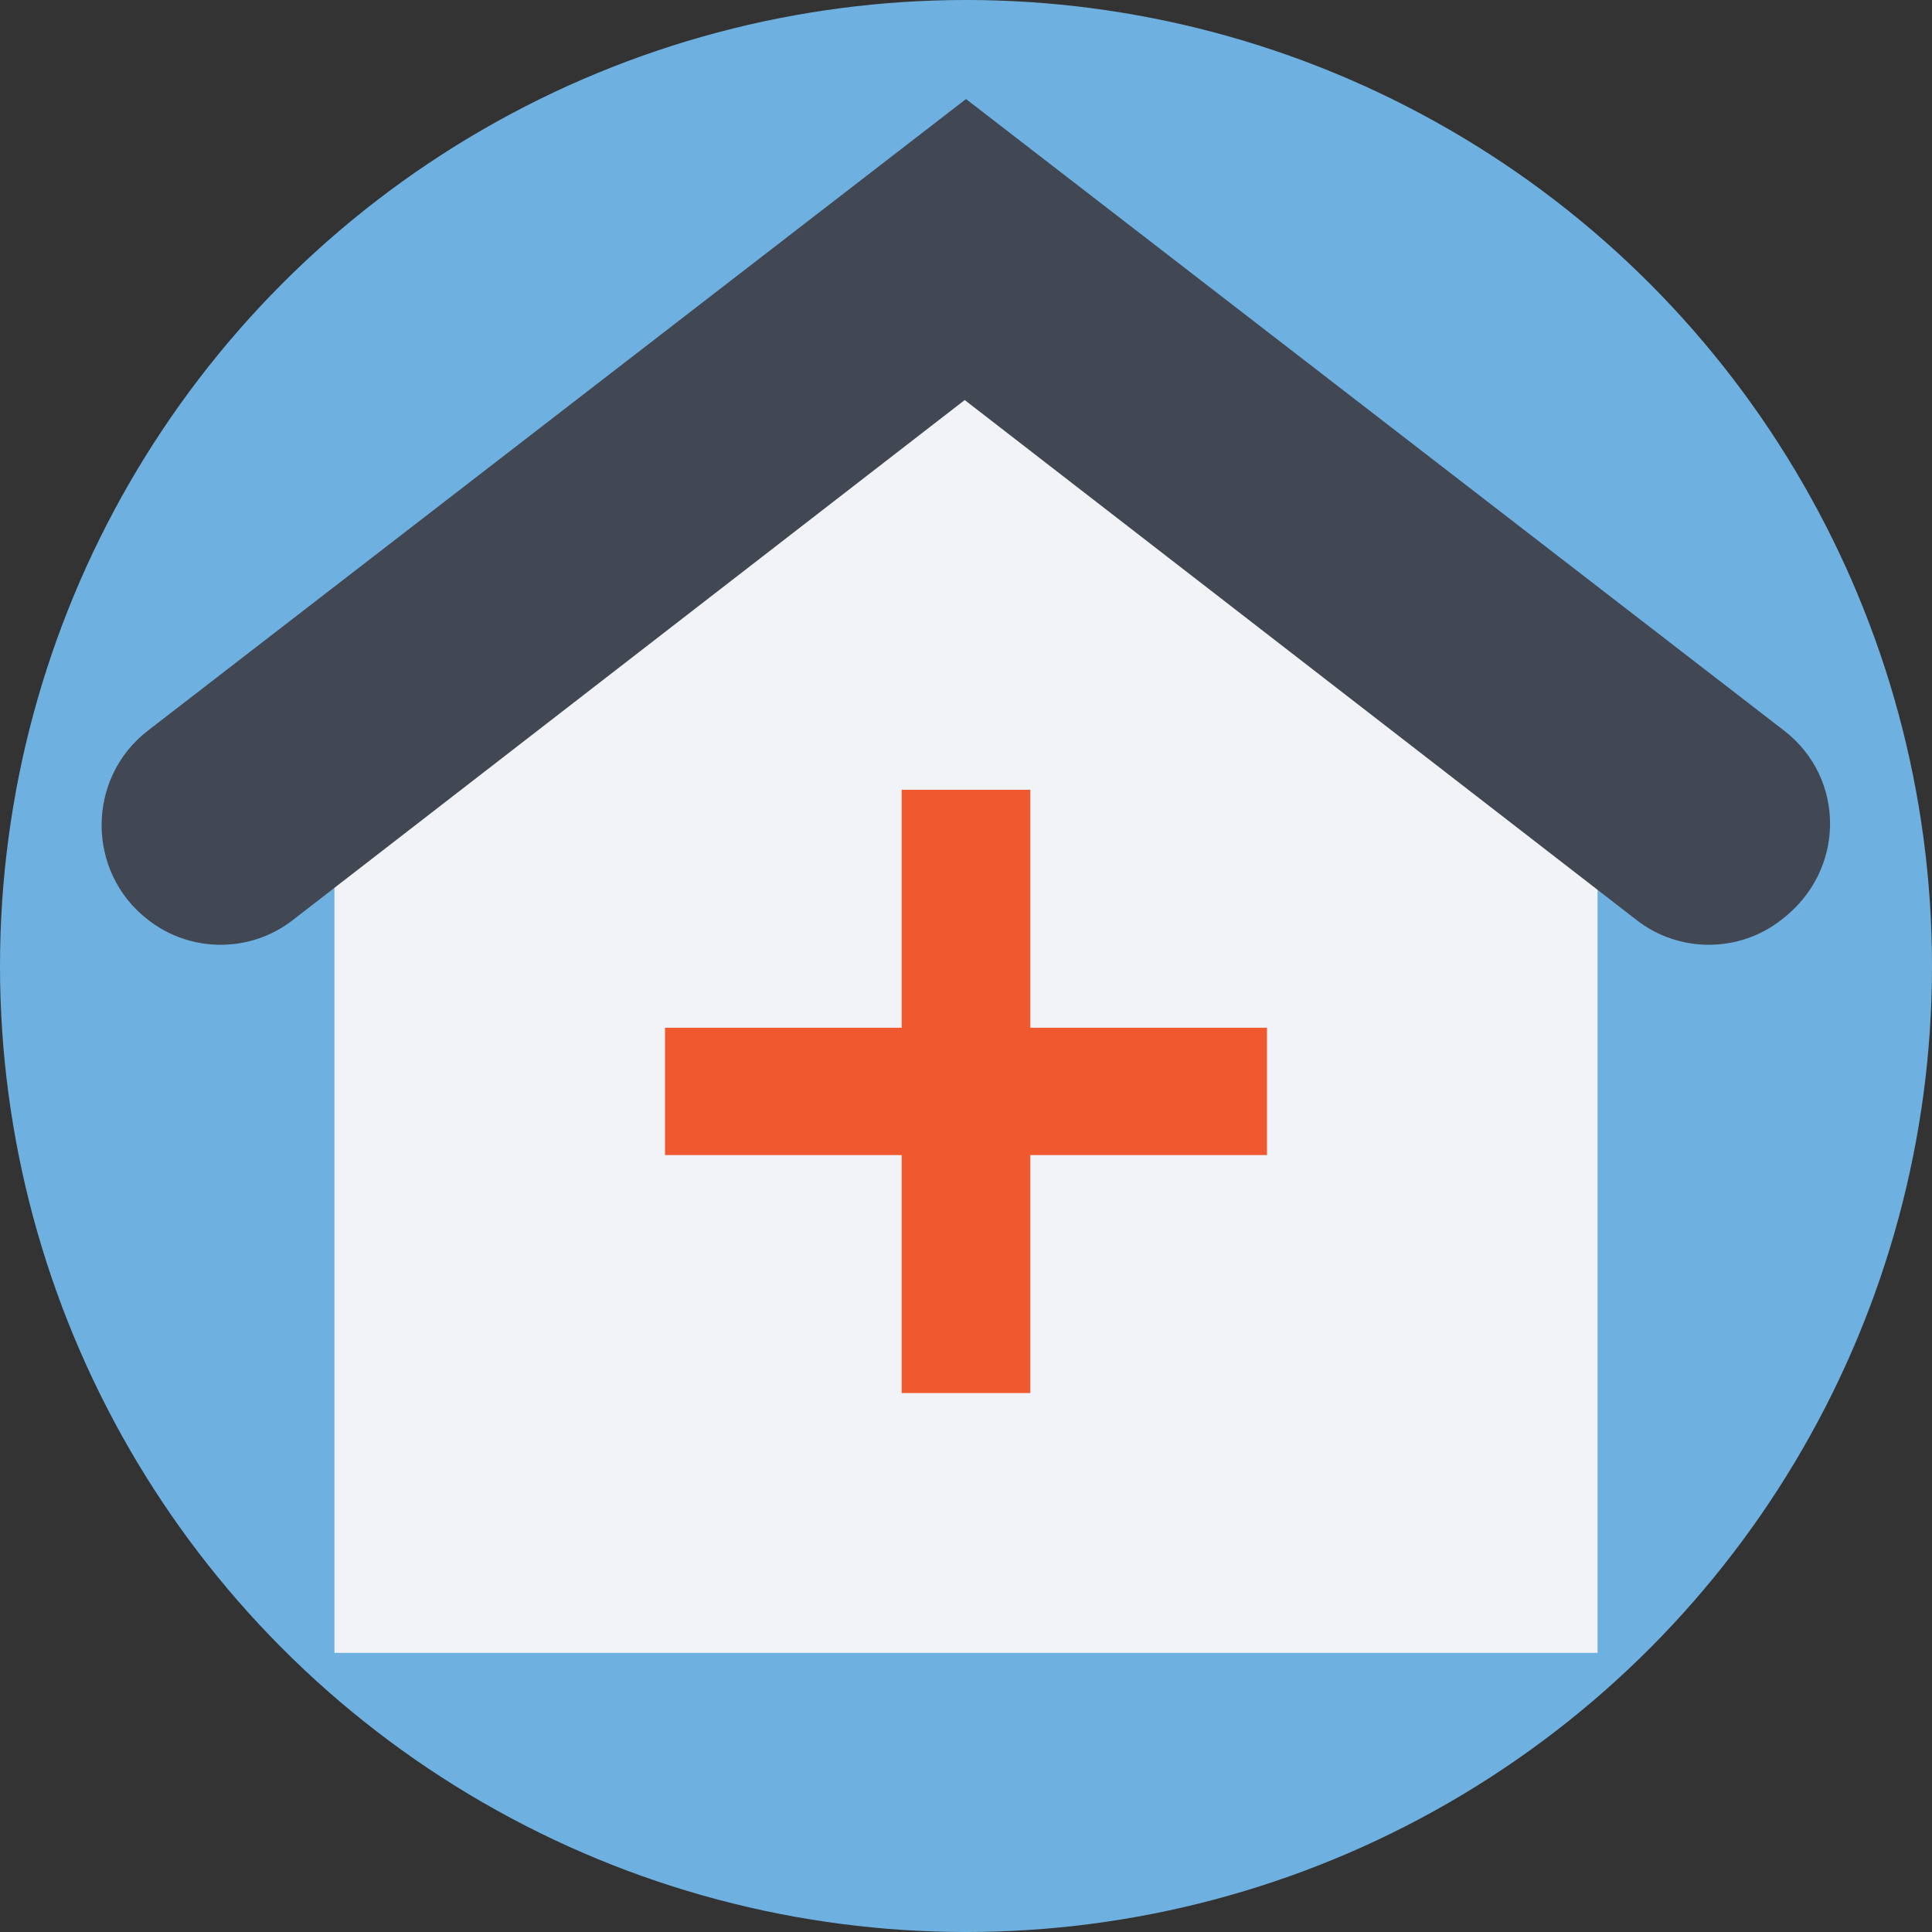
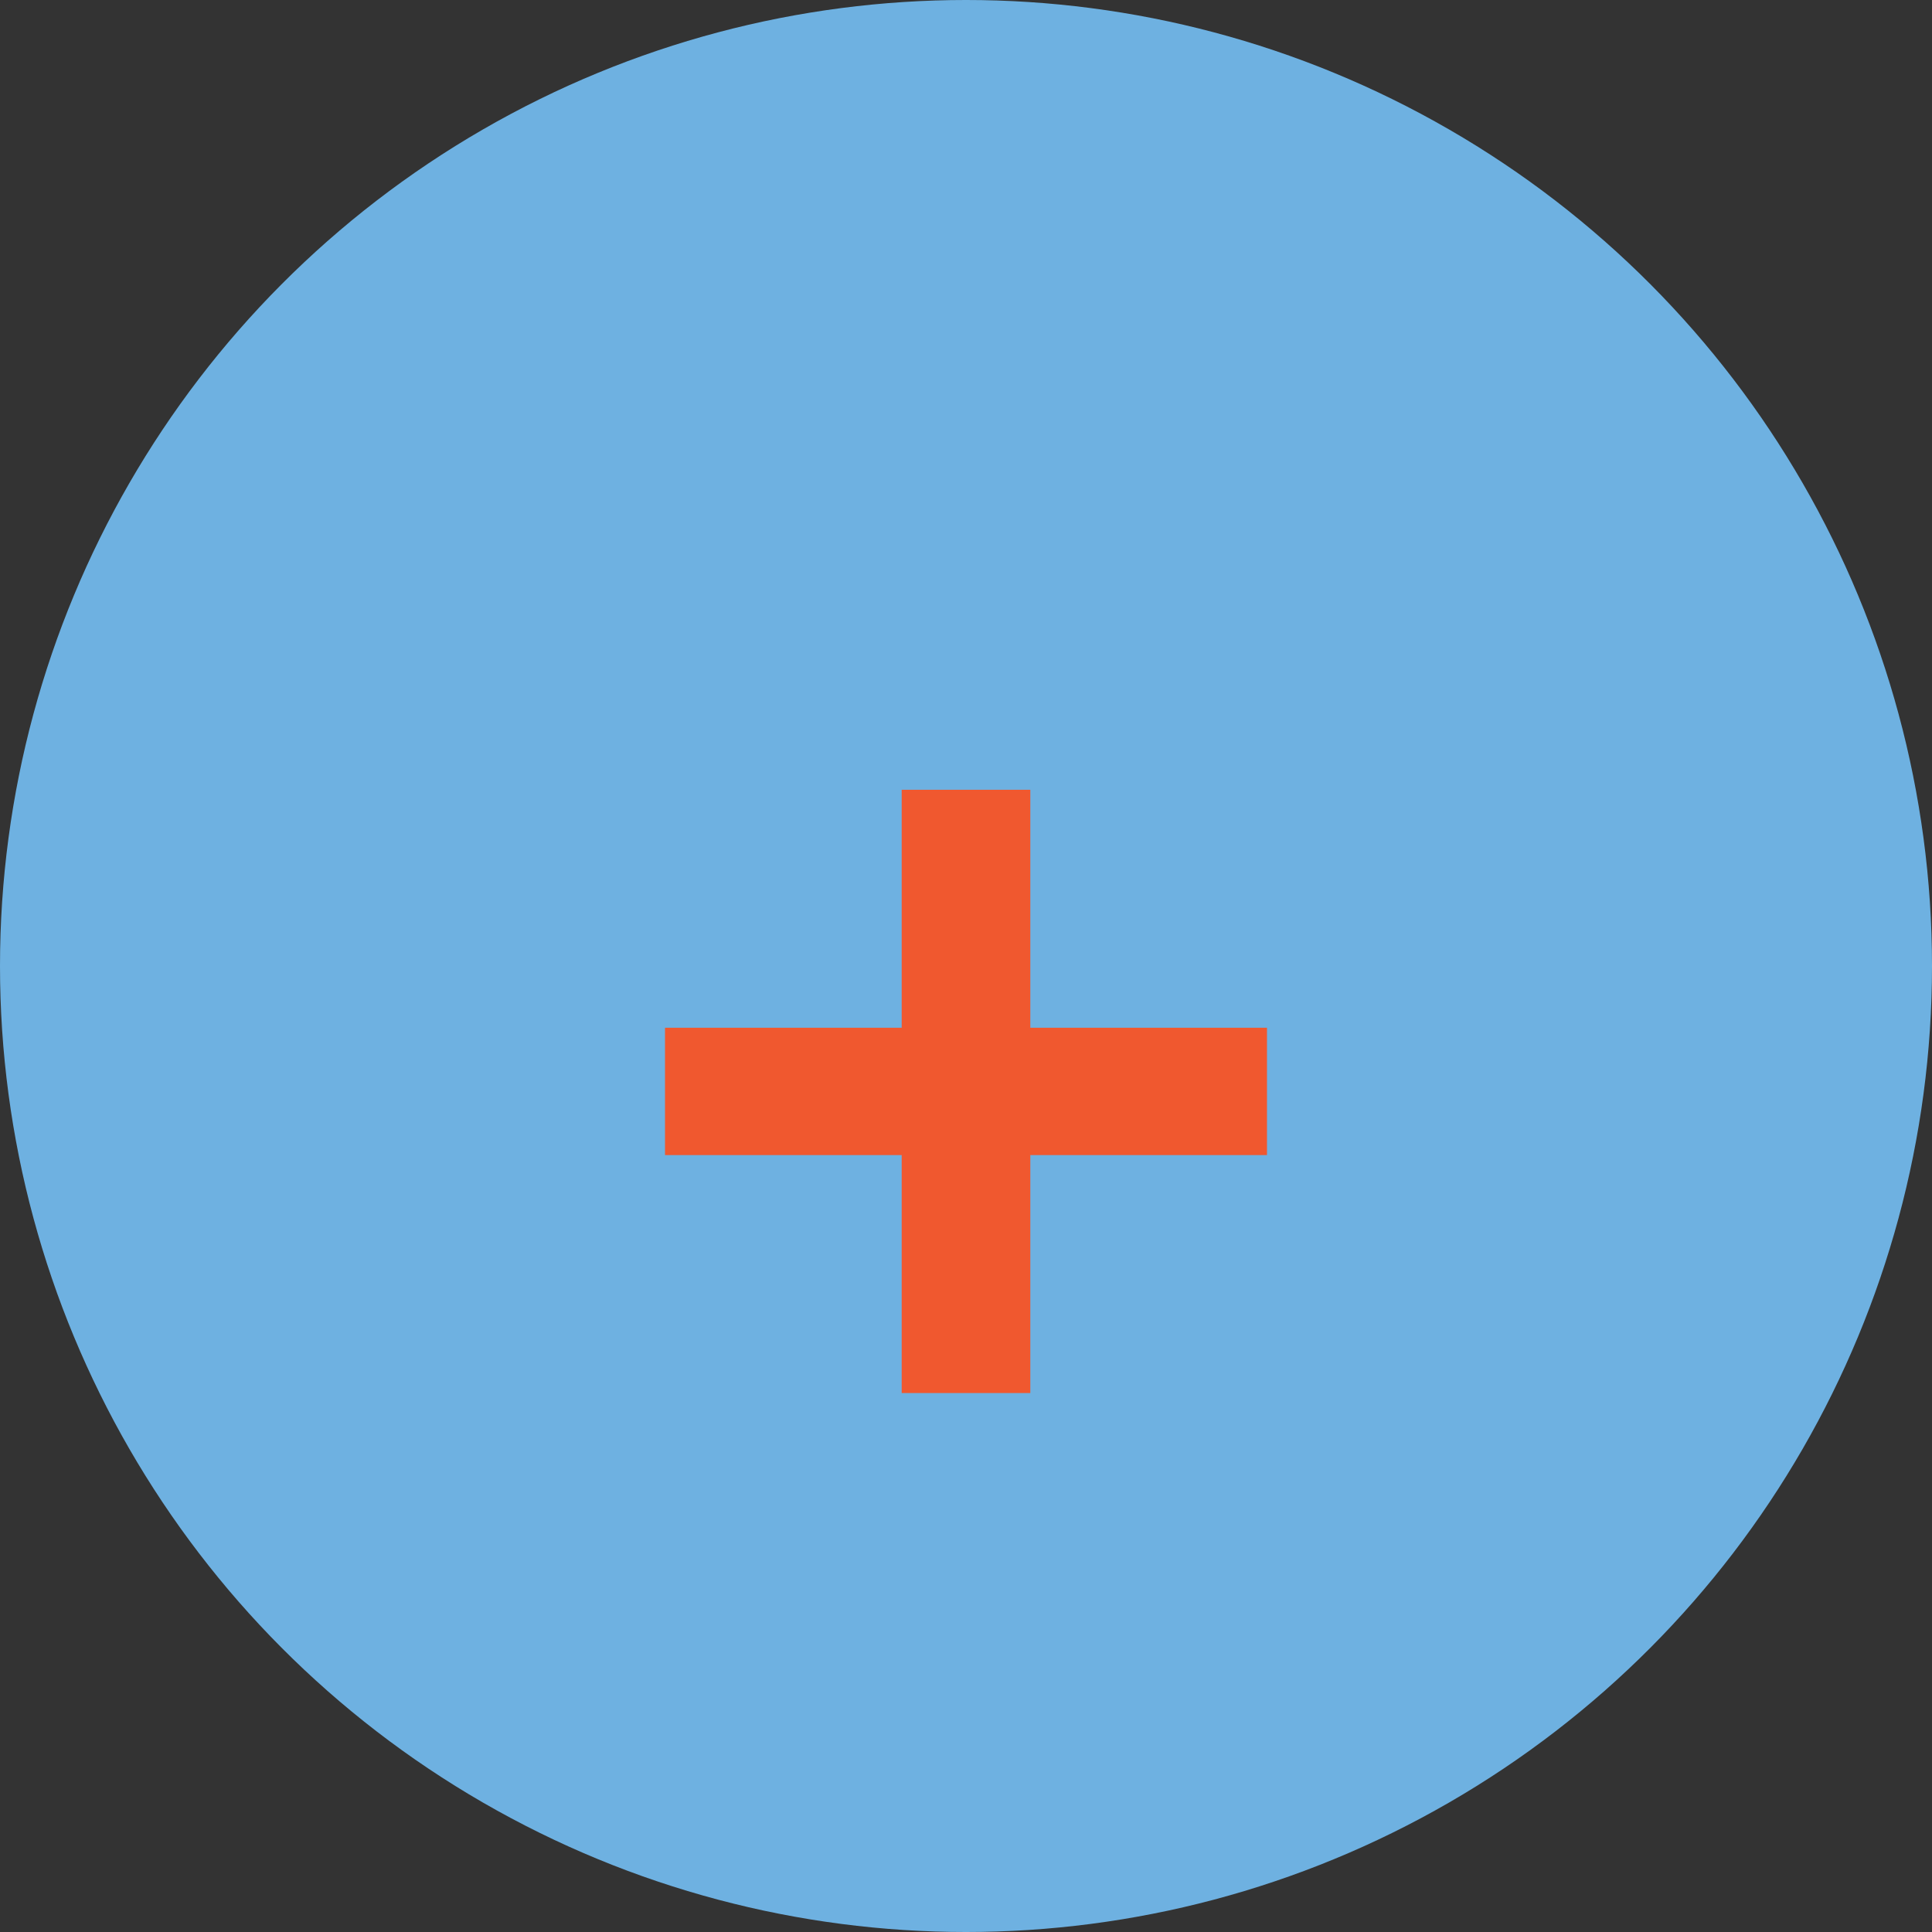
<svg xmlns="http://www.w3.org/2000/svg" version="1.1" id="Layer_1" x="0px" y="0px" viewBox="0 0 509.287 509.287" style="enable-background:new 0 0 509.287 509.287;" xml:space="preserve">
  <rect x="0" y="0" width="509.287" height="509.287" fill="#333333" stroke="none" />
  <circle style="fill:#6EB1E1;" cx="254.644" cy="254.644" r="254.644" />
-   <polygon style="fill:#F1F3F7;" points="421.128,435.709 88.159,435.709 88.159,187.507 254.644,83.412 421.128,187.507 " />
-   <path style="fill:#414753;" d="M470.294,192.593L254.644,26.109L38.993,192.593c-16.275,12.546-16.275,37.298,0,49.844l0,0  c11.189,8.816,27.126,8.816,38.315,0l176.996-136.985l176.996,136.985c11.189,8.816,27.126,8.816,38.315,0  C486.57,229.552,486.57,205.139,470.294,192.593z" />
  <polygon style="fill:#F0582F;" points="333.987,270.919 271.597,270.919 271.597,208.191 237.69,208.191 237.69,270.919   175.301,270.919 175.301,304.487 237.69,304.487 237.69,367.216 271.597,367.216 271.597,304.487 333.987,304.487 " />
  <g>
</g>
  <g>
</g>
  <g>
</g>
  <g>
</g>
  <g>
</g>
  <g>
</g>
  <g>
</g>
  <g>
</g>
  <g>
</g>
  <g>
</g>
  <g>
</g>
  <g>
</g>
  <g>
</g>
  <g>
</g>
  <g>
</g>
</svg>